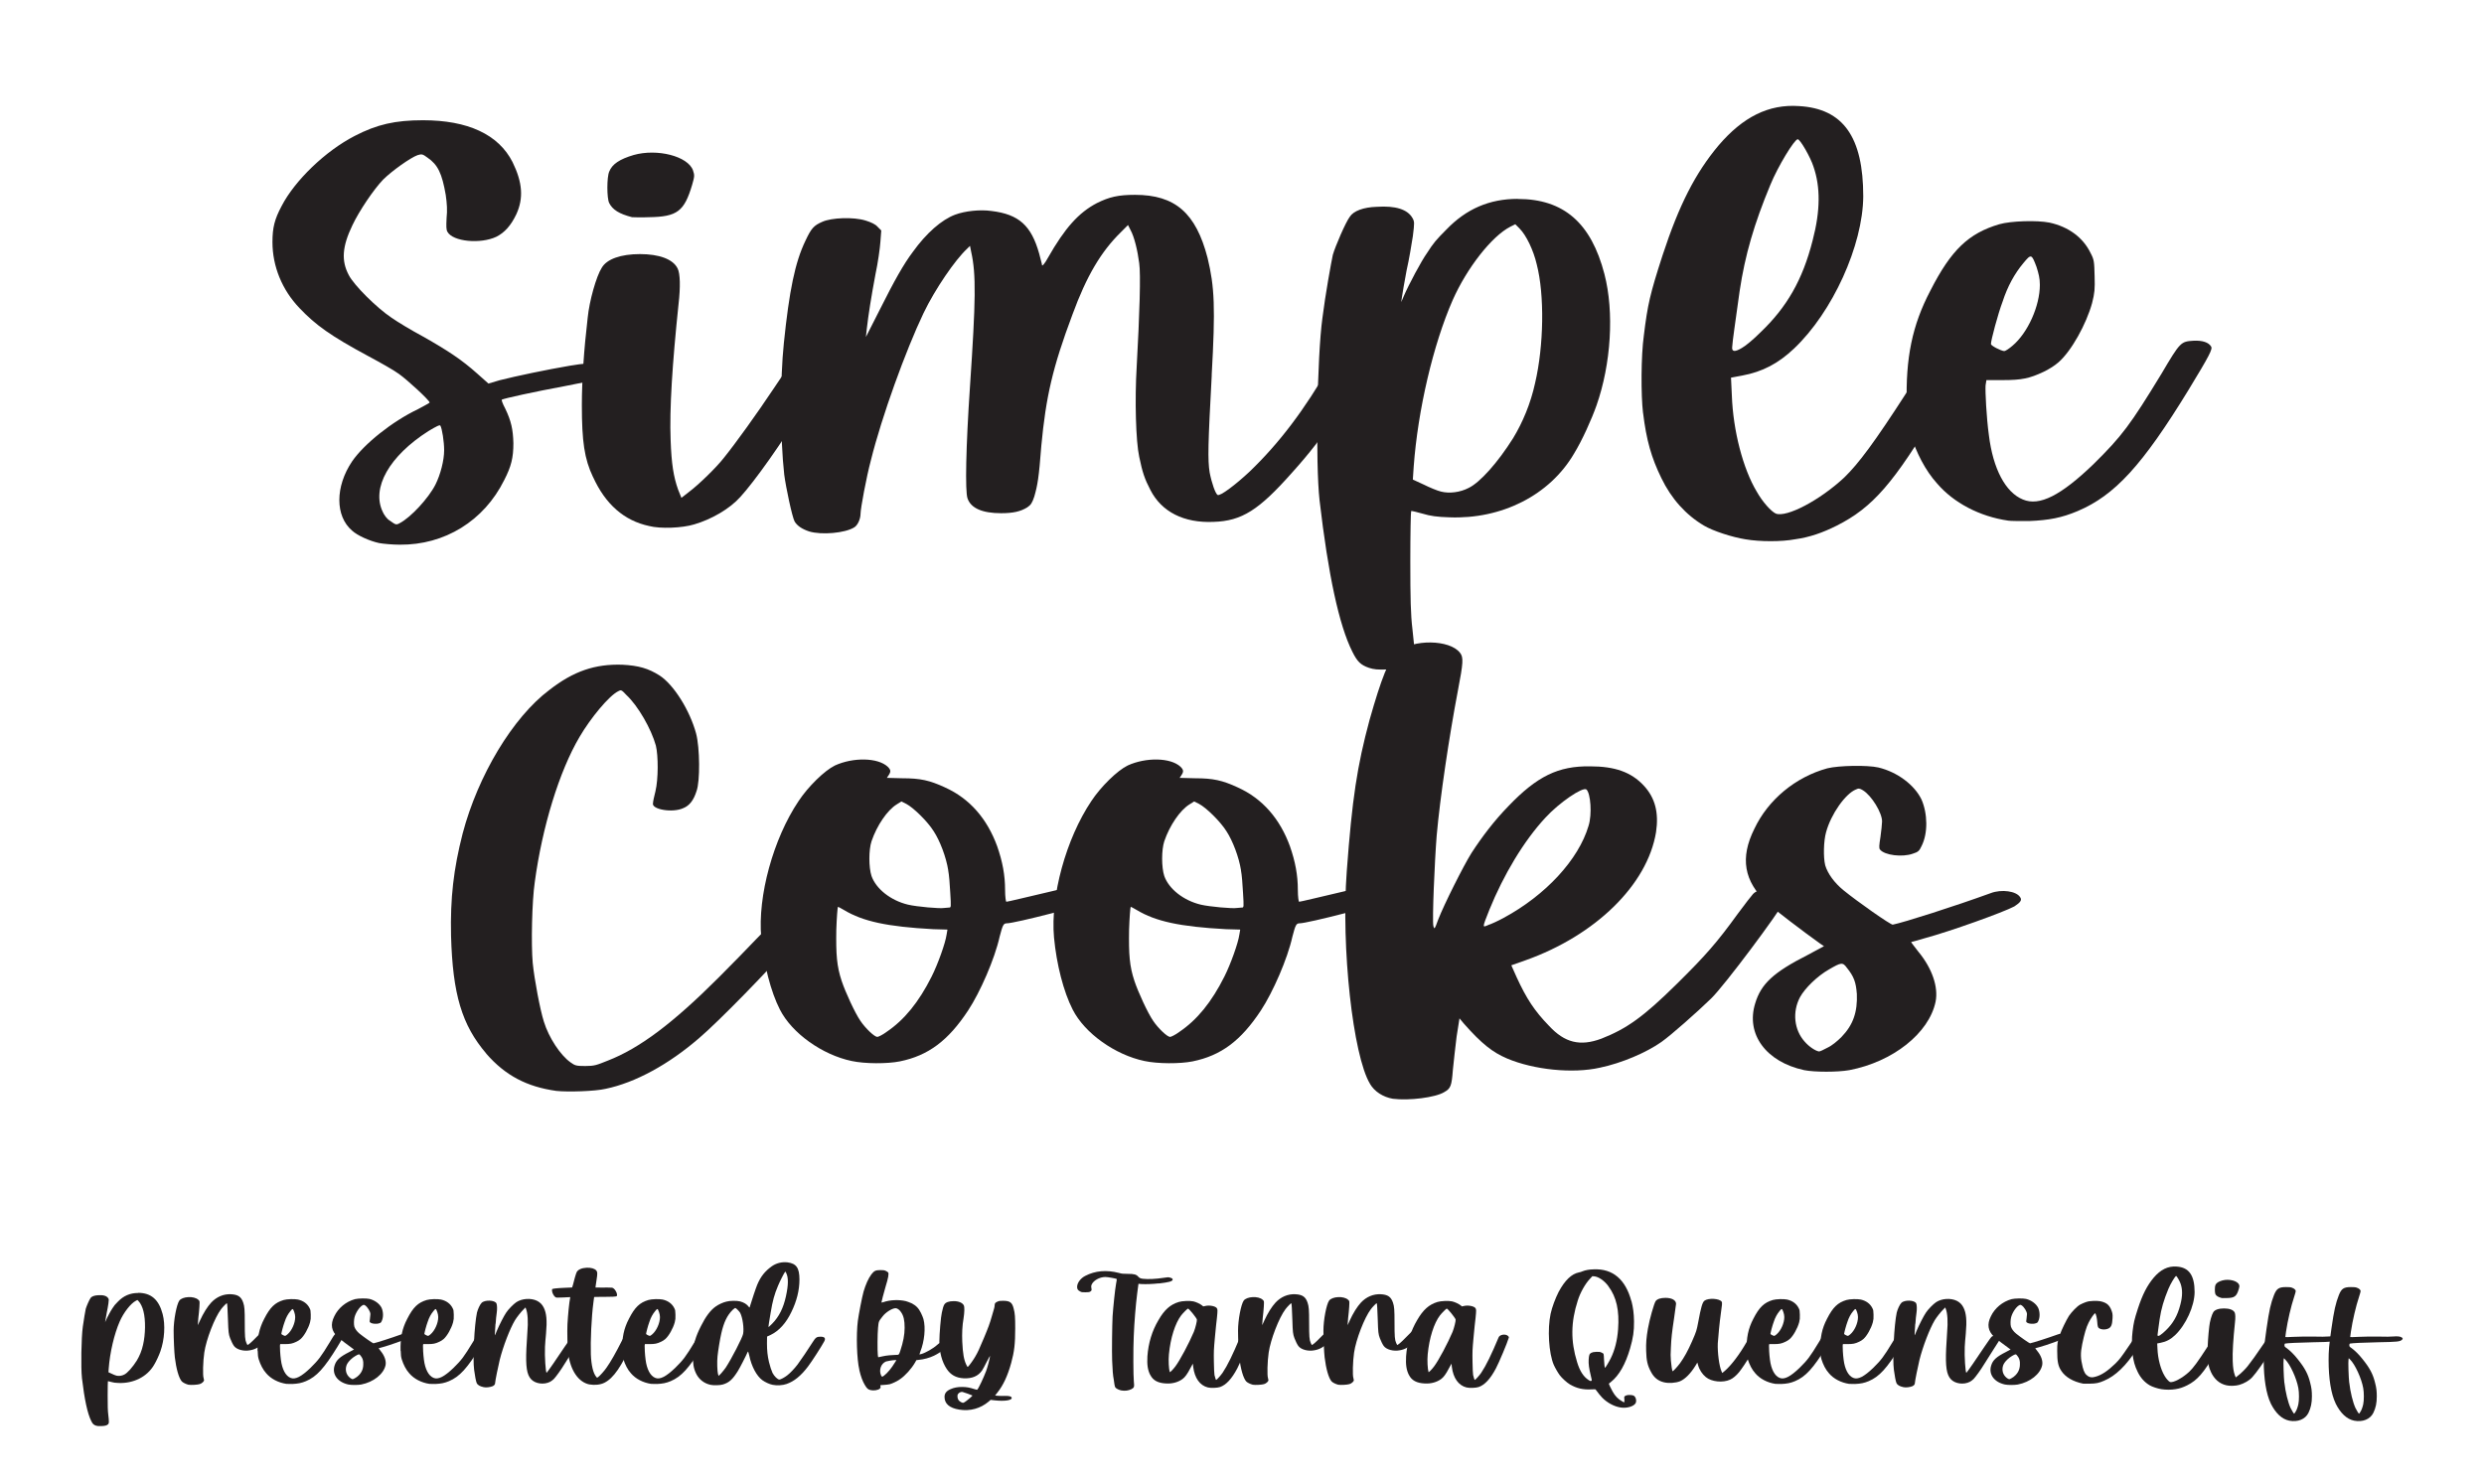
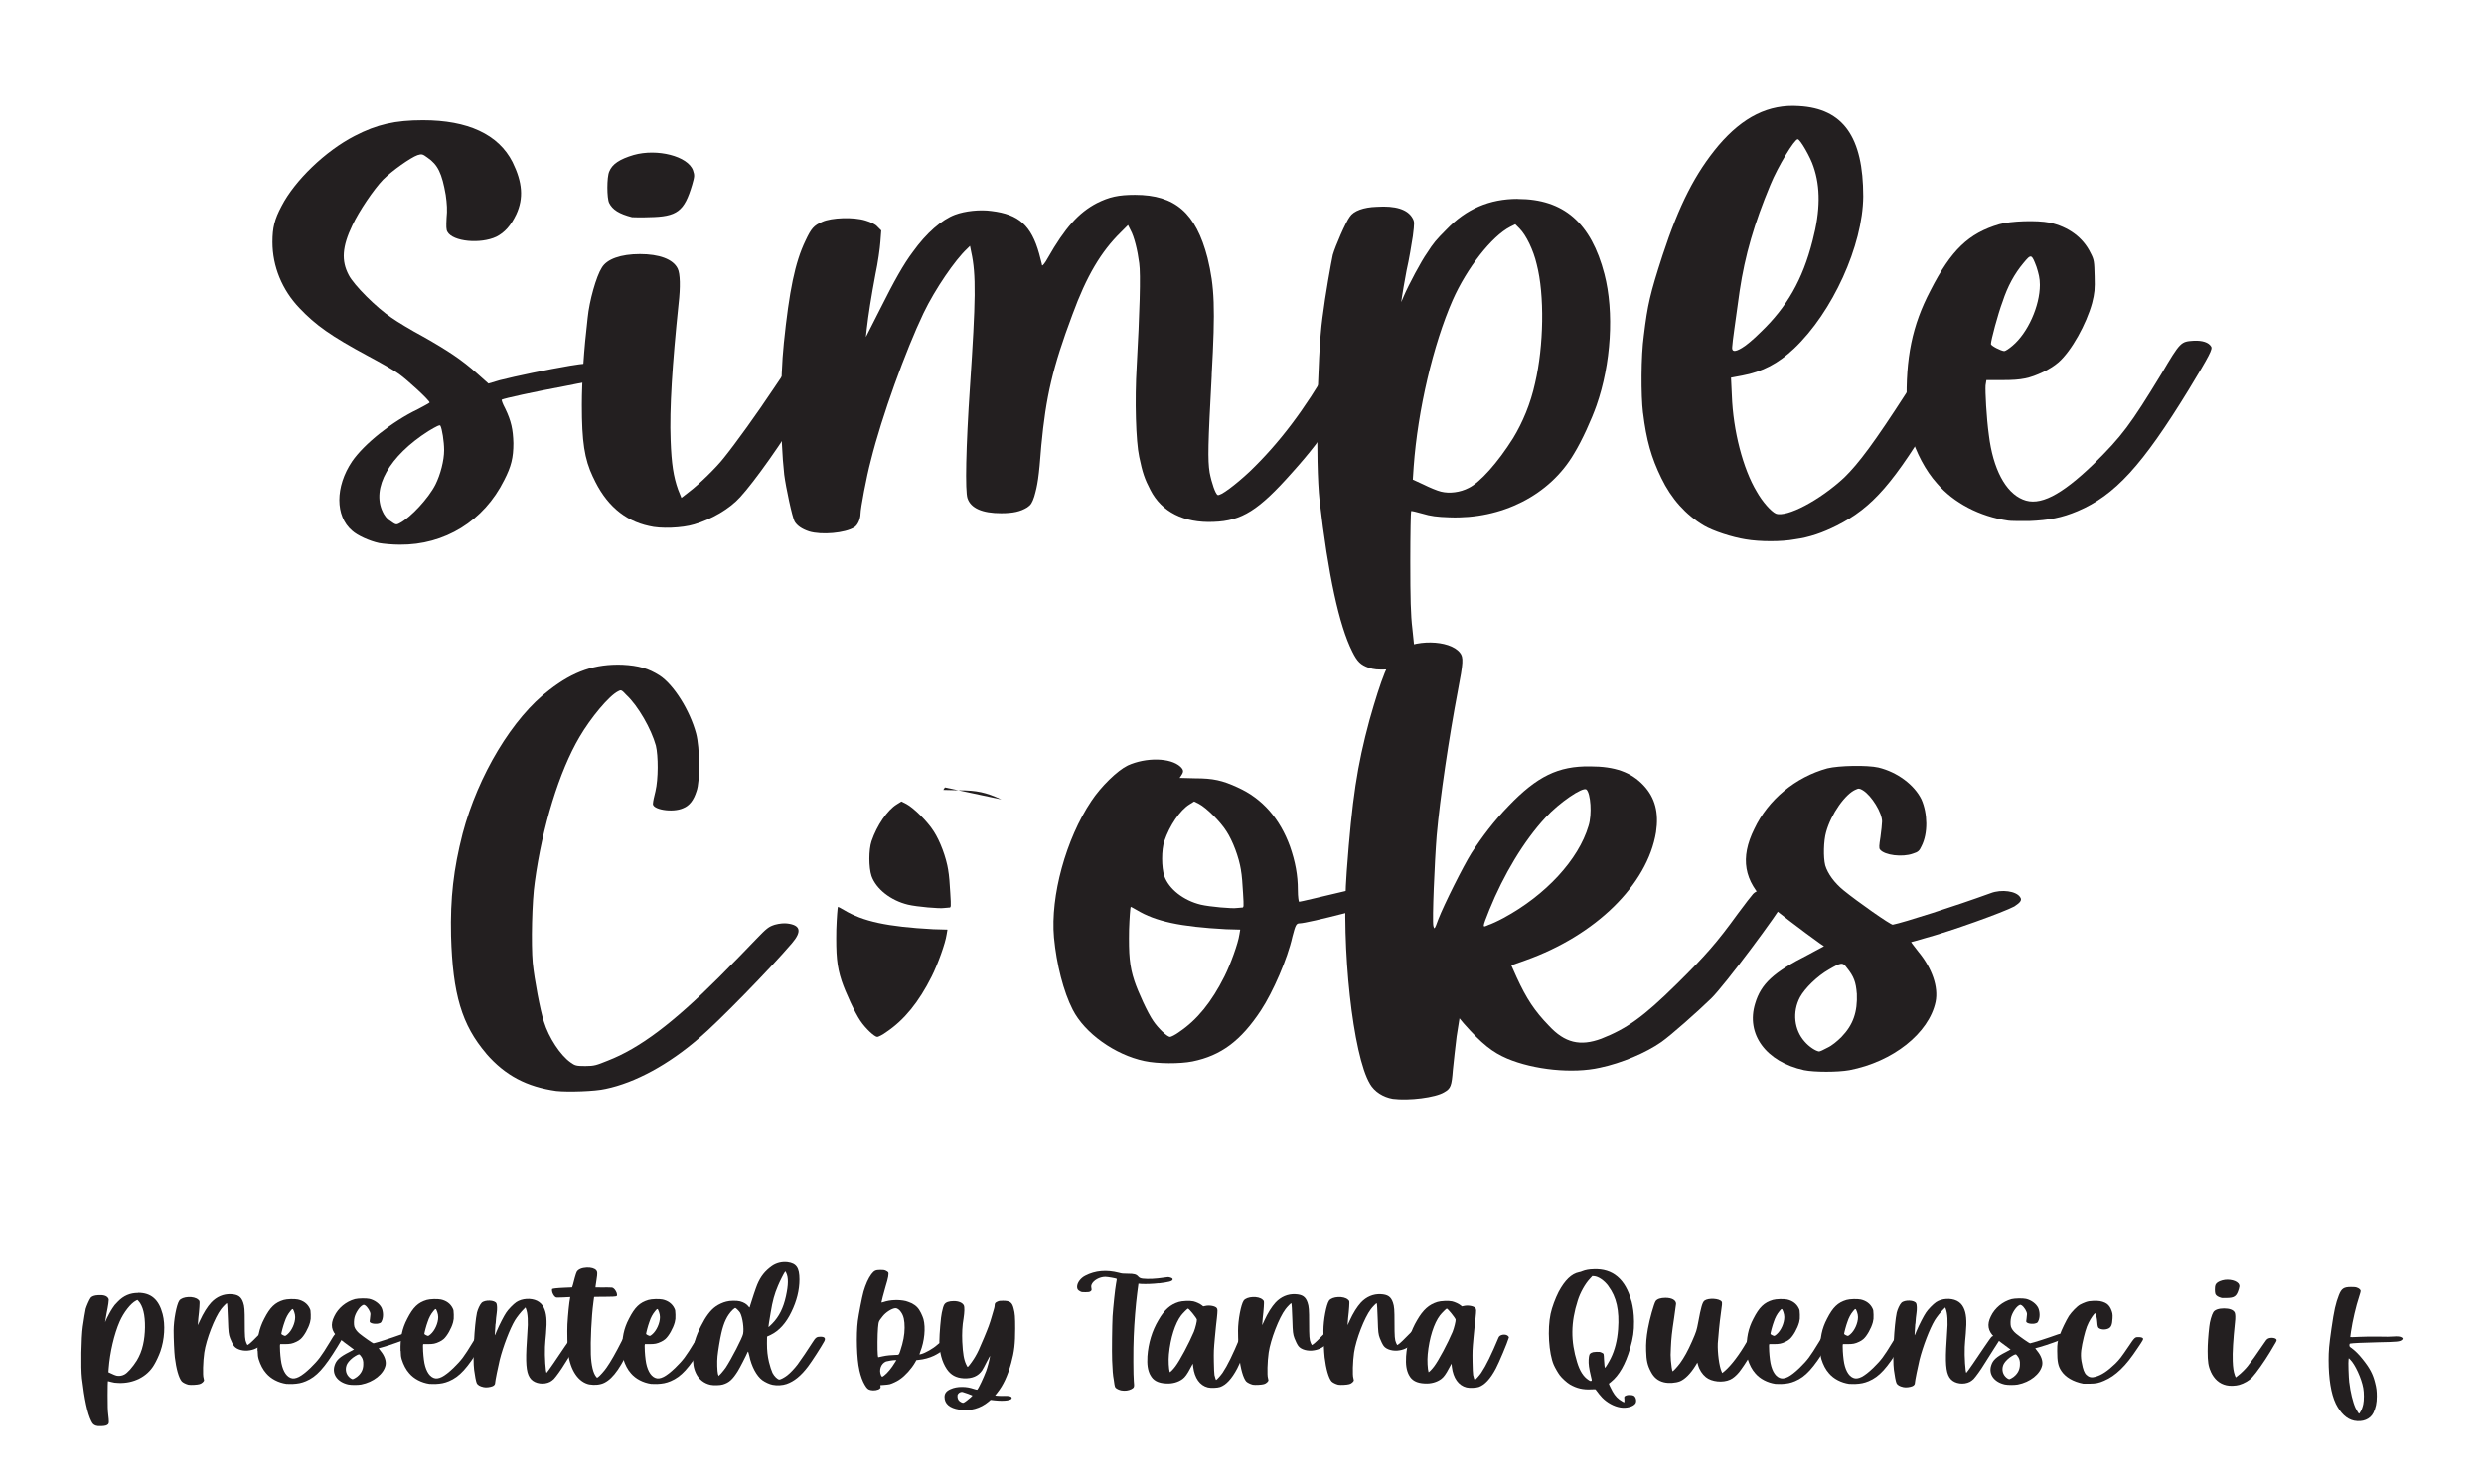
<svg xmlns="http://www.w3.org/2000/svg" id="Layer_1" data-name="Layer 1" viewBox="0 0 500 298.71">
  <defs>
    <style>
      .cls-1 {
        fill: #231f20;
        stroke-width: 0px;
      }
    </style>
  </defs>
  <g>
    <path class="cls-1" d="m101,80.46c-.08.08.17.83.67,1.75,1.25,2.59,1.59,4.26,1.67,7.01,0,2.92-.42,4.67-1.84,7.43-4.09,8.26-12.02,13.1-21.03,13.02-1.42,0-3.34-.17-4.17-.33-1.92-.42-4.34-1.5-5.43-2.5-3.42-2.92-3.42-8.85,0-13.94,2.42-3.51,8.01-8.01,13.27-10.52,1.25-.67,2.34-1.25,2.34-1.33,0-.42-4.42-4.51-6.18-5.76-1-.75-3.84-2.34-6.18-3.59-7.6-4.09-10.6-6.26-13.85-9.68-3.51-3.67-5.43-8.43-5.43-13.27,0-2.92.42-4.59,1.84-7.26,2.67-5.17,8.85-11.1,14.69-14.11,4.51-2.34,8.18-3.17,13.77-3.17,9.01,0,15.19,2.84,18.03,8.43,2,4.09,2.25,7.26.75,10.52-1.08,2.25-2.34,3.67-4.01,4.51-3.17,1.5-8.76,1-9.85-1-.25-.42-.25-1.08-.17-2.75.17-1.59.08-2.92-.17-4.67-.75-4.34-1.59-6.09-3.67-7.51-1-.75-1.17-.75-2-.5-1.42.5-5.17,3.17-6.93,4.92-1.92,2-4.84,6.34-6.18,9.18-2.09,4.34-2.25,7.18-.75,10.02,1,2,5.59,6.59,8.6,8.6,1.17.83,4.09,2.59,6.43,3.84,5.01,2.84,7.76,4.67,10.85,7.43l2.25,2,2.25-.67c3.25-.83,9.68-2.17,14.11-2.92,5.43-.92,8.18-.67,9.01.75.25.33.17.5-.33,1-.75.58-.67.58-9.6,2.34-6.34,1.17-12.35,2.5-12.77,2.75Zm-11.6,10.18c0-1.75-.42-4.34-.75-4.92-.08-.25-.75.08-2.42,1.08-7.85,5.01-11.52,11.44-9.18,16.28.25.58.83,1.42,1.42,1.75,1.17.83,1.25.92,2,.5,2.25-1.17,5.84-5.09,7.18-7.76,1-2,1.75-4.84,1.75-6.93Z" />
    <path class="cls-1" d="m119.37,96.06c-1.75-3.67-2.25-7.18-2.25-14.52,0-4.92.42-11.18,1.17-17.53.33-3.42,1.75-8.43,2.84-10.1,1-1.75,3.84-2.75,7.68-2.75s6.68,1,7.6,2.92c.5,1,.58,3.67.17,7.18-1.25,12.02-1.84,21.03-1.59,27.38.17,4.76.58,7.34,1.5,9.93l.67,1.67,1.5-1.17c2-1.5,5.51-4.92,7.01-6.84,2.42-3,6.68-8.93,10.02-13.94,3-4.51,3.59-5.26,4.51-5.68,2-1,5.59-.5,6.01.83.17.75.25.67-4.51,8.6-4.09,6.84-9.85,14.94-12.69,18.03-2.17,2.42-5.84,4.51-9.26,5.51-2.42.75-6.84.92-9.1.33-5.01-1.08-8.76-4.34-11.27-9.85Zm3.26-55.17c-.5-.92-.5-5.26,0-6.34.58-1.5,2.09-2.5,4.92-3.34,4.76-1.34,10.93.25,11.94,3.09.33,1,.33,1.17-.17,2.92-1.59,5.34-3,6.43-8.68,6.51-1.59.08-3.17,0-3.42,0-2.59-.67-3.92-1.5-4.59-2.84Z" />
    <path class="cls-1" d="m243.91,75.53c-.75,13.94-.83,17.03-.42,19.61.42,2.17,1.17,4.26,1.59,4.51.5.33,3.67-2.09,6.43-4.67,6.01-5.76,11.1-12.52,16.19-21.37.92-1.67,1.75-3.25,1.84-3.51.25-.58,1.67-1.25,2.92-1.5,1.34-.25,3,.25,3.76.92l.58.67-.75,1.59c-1.08,2.25-5.09,8.93-7.68,12.77-2.42,3.59-4.59,6.51-8.35,10.68-6.59,7.43-10.02,9.68-15.77,9.85-5.93.25-10.43-2-12.69-6.43-1.17-2.25-1.59-3.51-2.25-6.68-.67-3.09-.92-11.35-.5-18.28.58-10.43.83-18.53.5-20.7-.33-2.59-1-5.34-1.75-6.68l-.5-1-1.42,1.42c-4.01,3.92-6.93,8.85-9.77,16.61-4.01,10.68-5.34,16.61-6.26,26.38-.5,6.51-.75,7.93-1.42,10.27-.42,1.25-.67,1.67-1.42,2.17-1.34.83-2.84,1.17-5.26,1.17-3.76,0-6.09-1-6.76-3-.5-1.42-.33-10.27.5-22.54,1.17-17.36,1.25-22.54.25-27.04l-.25-1.25-.58.58c-2.42,2.25-6.43,8.1-8.76,12.94-3.59,7.51-8.43,20.87-10.6,29.63-.92,3.42-2.09,9.77-2.09,10.77,0,1.08-.58,2.34-1.25,2.75-1.84,1.17-6.59,1.59-9.1.83-1.5-.5-2.42-1.17-2.92-2-.5-.92-1.75-6.84-2.09-9.43-.83-7.43-.83-19.28-.08-26.46,1.09-10.6,2.25-16.28,4.34-20.62,1.17-2.5,1.67-3.09,3.42-3.84,1.84-.83,6.26-1,8.68-.25,1.08.33,2,.75,2.42,1.25l.75.75-.17,2.25c-.08,1.25-.5,4.26-1,6.59-.83,4.42-1.42,8.1-1.75,11.02l-.17,1.59,2.84-5.59c2.84-5.68,4.76-9.1,6.59-11.52,2.75-3.84,5.84-6.51,8.51-7.51,2-.75,5.01-1.08,7.34-.75,5.51.67,8.01,2.92,9.6,8.6.25,1.08.58,2.09.58,2.34.08.17.58-.42,1.17-1.5,3.42-6.01,6.18-9.1,9.85-11.02,2.5-1.25,4.34-1.67,7.68-1.67,8.1,0,12.27,3.67,14.61,12.69,1.42,5.84,1.59,10.1.83,23.62Z" />
    <path class="cls-1" d="m305.51,40.06c9.26,0,14.77,4.84,17.44,15.11,2,7.68,1.34,18.11-1.59,26.46-1,2.84-2.92,7.09-4.51,9.68-4.92,8.43-14.61,13.27-25.12,12.85-2.5-.08-3.76-.25-5.43-.75-1.17-.33-2.17-.58-2.25-.5-.08.08-.17,4.59-.17,10.1,0,7.51.08,10.77.42,13.6.58,5.09.58,6.18-.08,6.84-.92.92-2.17,1.25-4.84,1.34-2.09.08-2.84,0-3.84-.33-1.67-.58-2.34-1.25-3.34-3.26-2.67-5.34-4.84-15.44-6.59-30.46-.83-7.43-.5-28.88.58-36.73.58-4.67,1.75-11.1,2.09-12.69.5-1.75,2.59-6.59,3.42-7.68.75-1.17,2.75-1.92,5.43-2,3.76-.25,6.18.5,7.18,2.25.42.75.42.92.08,3.67-.25,1.59-.75,4.67-1.25,6.84-.42,2.25-.83,4.59-.92,5.26l-.17,1.17.5-1.17c1-2.34,3.59-7.18,4.67-8.68,1.34-2.09,1.84-2.67,3.92-4.76,4.01-4.17,8.68-6.18,14.36-6.18Zm.42,6.01l-.92-.92-1,.5c-3.76,1.92-8.76,8.35-11.6,14.77-3.92,8.93-7.01,22.12-7.85,33.55l-.17,2.59,2.17,1c1.17.58,2.75,1.25,3.5,1.42,1.67.42,3.84.17,5.59-.75,2.25-1.09,5.84-5.09,8.93-10.02,1.92-3.17,3.51-6.93,4.42-11.1,1.75-7.51,1.92-17.69.33-23.87-.67-2.92-2.17-5.93-3.42-7.18Z" />
    <path class="cls-1" d="m330.72,83.13c-.42-3.51-.42-11.44.17-15.61.75-6.18,1.25-8.35,3.76-16.11,3.34-10.18,6.59-16.53,11.27-22.12,4.92-5.76,10.1-8.35,16.19-7.93,8.93.5,12.94,6.26,12.94,18.2-.08,9.85-6.18,23.29-13.94,30.63-3.17,3-6.34,4.67-10.43,5.43l-2.25.42.17,3.59c.25,7.09,2.25,14.77,5.01,19.36,1.17,2.09,2.92,4.01,3.84,4.42,2.17.83,8.85-2.67,13.77-7.26,2.92-2.84,6.09-7.09,12.6-17.19,3.76-5.76,3.92-5.93,6.68-6.09,2-.17,3.59.42,3.84,1.34.25.75.08.92-4.26,8.18-8.85,14.86-13.1,19.78-20.37,23.45-2.84,1.42-5.43,2.34-8.43,2.75-2.67.5-7.01.5-9.93,0-2.67-.42-6.51-1.67-8.35-2.75-3.67-2.17-6.59-5.43-8.6-9.6-2-4.09-3-7.6-3.67-13.1Zm19.95-13.1c.75-.42,2.34-1.75,3.67-3.09,5.34-5.09,8.51-10.6,10.52-18.53,1.58-6.01,1.58-10.77.17-14.86-.58-1.84-2.67-5.51-3.17-5.51-.67,0-4.01,5.51-5.51,9.18-3.26,7.85-5.09,14.11-6.18,21.37-.92,6.68-1.42,9.93-1.5,11.27q-.17,1.5,2,.17Z" />
    <path class="cls-1" d="m383.81,81.37c-.25-9.26,1.08-15.86,4.76-22.87,4.17-8.18,7.68-11.52,13.86-13.35,2.34-.67,7.59-.83,10.1-.33,3.84.83,6.76,3,8.26,6.09.75,1.42.75,1.75.83,4.67.08,2.67,0,3.42-.5,5.42-1.17,4.26-4.17,9.68-6.76,11.94-.75.67-2.09,1.5-3,1.92-2.84,1.34-4.42,1.67-8.18,1.67h-3.34l-.17,1.08c-.08,1.17.17,6.43.67,10.02.83,6.76,3.34,11.52,6.84,12.94,3.34,1.42,7.68-.83,14.19-7.09,5.76-5.68,7.43-7.93,13.69-18.2,3.84-6.51,3.92-6.51,6.51-6.68,1.75-.08,3,.33,3.5,1.17.33.5-.25,1.67-4.51,8.68-9.35,15.27-14.86,21.28-22.37,24.46-3.17,1.34-5.76,1.84-9.77,2-1.92,0-3.76,0-4.17-.08-5.76-.83-11.02-3.59-14.36-7.51-2.34-2.59-4.17-6.18-5.34-9.93-.5-1.75-.67-2.67-.75-6.01Zm16.94-12.1c0,.33,1.92,1.34,2.67,1.42.25,0,1-.5,1.67-1.08,3.09-2.59,5.51-8.01,5.51-12.27,0-1.34-.25-2.25-.67-3.59-1-2.67-1.08-2.67-2.67-.75-1.75,2.09-3.17,4.67-4.17,7.76-.92,2.42-2.34,7.76-2.34,8.51Z" />
    <path class="cls-1" d="m97.88,212.13c-4.92-5.76-6.76-11.94-7.09-23.7-.17-7.6.5-13.44,2.34-20.62,3.09-11.69,10.1-23.37,17.44-28.88,4.92-3.84,9.26-5.26,14.69-5.09,3.34.17,5.26.75,7.51,2.17,2.84,1.84,6.09,7.01,7.35,11.69.75,2.84.83,9.6.08,11.6-.58,1.84-1.42,2.92-2.67,3.42-2.17,1-6.43.25-6.09-1,0-.33.25-1.42.5-2.42.58-2.42.58-7.09.08-9.18-.92-3.34-3.59-8.01-5.93-10.18-1-1.08-1.08-1.08-1.67-.75-1.84.92-5.51,5.34-7.76,9.18-4.09,6.93-7.51,18.11-9.01,29.21-.58,3.92-.75,12.52-.42,16.28.33,3.34,1.5,9.52,2.25,11.85,1,3.25,3.34,6.76,5.34,8.18.92.67,1.17.75,3,.75s2.25-.17,4.51-1.08c6.43-2.5,13.1-7.51,22.37-16.78,2.75-2.75,6.09-6.18,7.43-7.6,2.25-2.34,2.59-2.59,3.84-3,.92-.25,1.84-.33,2.5-.25,2.67.33,3,1.59.92,4.01-4.34,5.09-14.77,15.78-18.7,19.11-6.09,5.26-12.77,8.93-18.78,10.18-2.09.5-7.6.67-9.93.42-5.93-.83-10.27-3.09-14.11-7.51Z" />
-     <path class="cls-1" d="m190.2,158.54c5.01,2.25,8.51,6.34,10.52,11.85,1.08,3.09,1.59,5.84,1.59,8.76,0,1.5.17,2.42.25,2.42.25,0,3.67-.83,13.27-3.09,2.42-.58,5.59.08,5.84,1.25.17.75,0,1-1.17,1.59-1.67.83-16.19,4.59-17.86,4.59-.67,0-.83.42-1.42,2.67-1,4.51-3.92,11.18-6.34,14.86-4.01,6.09-8.01,9.1-13.77,10.27-2.5.5-7.01.5-9.68-.08-5.93-1.25-12.02-5.59-14.44-10.35-1.84-3.59-3.25-9.1-3.76-14.52-.75-8.35,2.42-19.87,7.51-27.46,1.92-2.92,5.26-6.18,7.34-7.18,3.67-1.67,8.6-1.59,10.6.25.67.67.67,1,.17,1.75l-.33.5,3.09.08c3.67,0,5.51.42,8.6,1.84Zm.5,28.63l-2.84-.08c-9.35-.5-14.19-1.59-17.94-3.84-.67-.42-1.25-.67-1.25-.67-.08.08-.25,2.17-.33,4.59-.08,5.01.08,7.34,1.08,10.35.75,2.25,2.67,6.43,3.76,8.01,1,1.5,2.84,3.25,3.42,3.25.17,0,1.08-.42,1.84-1,3.59-2.42,6.51-6.01,9.1-11.18,1.25-2.5,2.75-6.68,3-8.43l.17-1Zm.17-11.94c-.42-2.67-1.67-5.93-2.92-7.85-1.25-2-4.09-4.76-5.51-5.51l-1-.5-.92.58c-1.92,1.17-4.01,4.26-5.09,7.43-.58,1.75-.58,5.26,0,7.01.92,2.59,3.84,4.92,7.34,5.76,1.75.42,6.43.83,7.26.67.25,0,.75-.08.92-.08h.08c.42,0,.42-.08.25-2.92-.08-1.67-.25-3.76-.42-4.59Z" />
+     <path class="cls-1" d="m190.2,158.54l-.33.5,3.09.08c3.67,0,5.51.42,8.6,1.84Zm.5,28.63l-2.84-.08c-9.35-.5-14.19-1.59-17.94-3.84-.67-.42-1.25-.67-1.25-.67-.08.08-.25,2.17-.33,4.59-.08,5.01.08,7.34,1.08,10.35.75,2.25,2.67,6.43,3.76,8.01,1,1.5,2.84,3.25,3.42,3.25.17,0,1.08-.42,1.84-1,3.59-2.42,6.51-6.01,9.1-11.18,1.25-2.5,2.75-6.68,3-8.43l.17-1Zm.17-11.94c-.42-2.67-1.67-5.93-2.92-7.85-1.25-2-4.09-4.76-5.51-5.51l-1-.5-.92.58c-1.92,1.17-4.01,4.26-5.09,7.43-.58,1.75-.58,5.26,0,7.01.92,2.59,3.84,4.92,7.34,5.76,1.75.42,6.43.83,7.26.67.25,0,.75-.08.92-.08h.08c.42,0,.42-.08.25-2.92-.08-1.67-.25-3.76-.42-4.59Z" />
    <path class="cls-1" d="m249.13,158.54c5.01,2.25,8.51,6.34,10.52,11.85,1.08,3.09,1.59,5.84,1.59,8.76,0,1.5.17,2.42.25,2.42.25,0,3.67-.83,13.27-3.09,2.42-.58,5.59.08,5.84,1.25.17.75,0,1-1.17,1.59-1.67.83-16.19,4.59-17.86,4.59-.67,0-.83.42-1.42,2.67-1,4.51-3.92,11.18-6.34,14.86-4.01,6.09-8.01,9.1-13.77,10.27-2.5.5-7.01.5-9.68-.08-5.93-1.25-12.02-5.59-14.44-10.35-1.84-3.59-3.25-9.1-3.76-14.52-.75-8.35,2.42-19.87,7.51-27.46,1.92-2.92,5.26-6.18,7.34-7.18,3.67-1.67,8.6-1.59,10.6.25.67.67.67,1,.17,1.75l-.33.5,3.09.08c3.67,0,5.51.42,8.6,1.84Zm.5,28.63l-2.84-.08c-9.35-.5-14.19-1.59-17.94-3.84-.67-.42-1.25-.67-1.25-.67-.08.08-.25,2.17-.33,4.59-.08,5.01.08,7.34,1.08,10.35.75,2.25,2.67,6.43,3.76,8.01,1,1.5,2.84,3.25,3.42,3.25.17,0,1.08-.42,1.84-1,3.59-2.42,6.51-6.01,9.1-11.18,1.25-2.5,2.75-6.68,3-8.43l.17-1Zm.17-11.94c-.42-2.67-1.67-5.93-2.92-7.85-1.25-2-4.09-4.76-5.51-5.51l-1-.5-.92.58c-1.92,1.17-4.01,4.26-5.09,7.43-.58,1.75-.58,5.26,0,7.01.92,2.59,3.84,4.92,7.34,5.76,1.75.42,6.43.83,7.26.67.25,0,.75-.08.92-.08h.08c.42,0,.42-.08.25-2.92-.08-1.67-.25-3.76-.42-4.59Z" />
    <path class="cls-1" d="m275.76,218.22c-3.42-5.68-5.84-27.46-4.67-42.82,1.08-14.61,2.09-21.2,4.59-30.46,2.34-8.26,3.92-12.35,5.59-13.69,3.17-2.59,10.52-2.5,12.6.17.75.92.67,2-.42,7.68-1.75,9.18-3.59,21.53-4.26,29.13-.42,5.26-.92,17.03-.67,18.2.17.75.25.75,1-1.34,1.17-3,5.01-10.68,6.68-13.35,2.17-3.34,4.59-6.51,7.43-9.43,5.76-6.01,10.02-8.1,16.44-8.01,5.01,0,8.26,1.17,10.77,3.84,2.34,2.5,3.09,5.51,2.5,9.43-1.75,10.6-12.19,20.78-26.29,25.79l-2.84,1,1.08,2.42c2,4.34,3.59,6.76,6.51,9.77,3.17,3.42,6.26,4.17,10.52,2.59,5.09-2,8.43-4.34,15.19-11.02,5.84-5.76,8.1-8.35,12.27-14.11,1.42-1.92,2.84-3.76,3.09-4.01,1.34-1.42,5.26-1.42,6.51-.08q.33.5,0,1.25c-1.42,2.75-12.27,17.28-14.94,19.87-2.84,2.75-8.01,7.34-10.02,8.76-3.09,2.17-8.01,4.26-12.35,5.17-5.51,1.25-13.35.42-18.7-1.84-2.92-1.25-5.09-2.92-8.76-7.09l-.83-1-.58,3.67c-.25,2-.58,5.01-.75,6.68-.25,3.25-.42,3.76-1.75,4.51-1.75,1.08-7.09,1.75-10.35,1.33-1.92-.33-3.67-1.42-4.59-3Zm23.79-31.97c.58-.17,2-.83,3.09-1.42,8.51-4.59,15.11-11.77,17.11-18.53.75-2.34.42-6.59-.42-7.34-.75-.58-5.51,2.67-8.26,5.68-4.34,4.67-8.43,11.52-11.27,18.53-1.5,3.76-1.42,3.59-.25,3.09Z" />
    <path class="cls-1" d="m381.01,186.17c2.17-.42,12.35-3.67,19.7-6.34,2.17-.83,5.17-.42,5.93.83.42.58,0,1.08-1.17,1.84-2.17,1.17-12.85,5.01-18.11,6.43-1.42.42-2.59.75-2.67.75,0,.08.67.92,1.5,2,2.75,3.34,4.01,7.09,3.42,10.02-1.33,6.34-8.6,12.1-17.36,13.77-2.34.42-7.01.42-9.1,0-7.68-1.67-11.77-7.26-9.85-13.44,1.17-3.92,3.67-6.26,10.6-9.77l3.25-1.75-.75-.5c-3.17-2.25-9.43-7.01-10.77-8.26-4.59-4.34-5.42-9.01-2.5-14.86,2.75-5.84,8.26-10.43,14.69-12.19,2.34-.58,8.1-.67,10.27-.17,3.84.92,7.26,3.51,8.68,6.43,1.25,2.84,1.34,6.84,0,9.43-.42.92-.67,1.17-1.75,1.5-2.09.75-5.67.33-6.59-.83-.25-.25-.17-.92.08-2.5.17-1.25.33-2.67.33-3.17,0-1.75-2.09-5.17-3.84-6.26-.67-.42-.92-.42-1.42-.17-2.09.83-5.01,4.92-6.01,8.6-.5,1.75-.58,5.09-.17,6.68.5,1.67,1.84,3.51,3.67,5.01,2.75,2.25,9.52,7.01,9.93,6.93Zm-7.26,13.86c-.17-2.25-.58-3.42-2-5.17-.83-1.17-1.17-1.08-3.59.33-2.34,1.33-4.84,3.76-5.84,5.59-1.59,3-1.17,6.59.92,8.93.92,1.08,2.25,1.92,2.92,2,.17,0,.92-.33,1.67-.75.92-.42,2-1.33,2.84-2.17,2.34-2.42,3.25-5.01,3.09-8.76Z" />
  </g>
  <g>
    <path class="cls-1" d="m27.8,260.31c2.62,0,4.18,1.37,4.94,4.28.57,2.17.38,5.13-.45,7.49-.28.8-.83,2.01-1.28,2.74-1.39,2.39-4.13,3.75-7.11,3.64-.71-.02-1.06-.07-1.54-.21-.33-.09-.61-.17-.64-.14-.02.02-.05,1.3-.05,2.86,0,2.13.02,3.05.12,3.85.17,1.44.17,1.75-.02,1.94-.26.26-.61.35-1.37.38-.59.02-.8,0-1.09-.09-.47-.17-.66-.35-.94-.92-.76-1.51-1.37-4.37-1.87-8.62-.24-2.1-.14-8.17.17-10.39.17-1.32.5-3.14.59-3.59.14-.5.73-1.87.97-2.17.21-.33.78-.54,1.54-.57,1.06-.07,1.75.14,2.03.64.12.21.12.26.02,1.04-.07.45-.21,1.32-.35,1.94-.12.64-.24,1.3-.26,1.49l-.05.33.14-.33c.28-.66,1.02-2.03,1.32-2.46.38-.59.52-.76,1.11-1.35,1.13-1.18,2.46-1.75,4.06-1.75Zm.12,1.7l-.26-.26-.28.14c-1.06.54-2.48,2.36-3.28,4.18-1.11,2.53-1.98,6.26-2.22,9.5l-.05.73.61.28c.33.17.78.35.99.4.47.12,1.09.05,1.58-.21.64-.31,1.65-1.44,2.53-2.83.54-.9.99-1.96,1.25-3.14.5-2.13.54-5.01.09-6.76-.19-.83-.61-1.68-.97-2.03Z" />
    <path class="cls-1" d="m40.2,266c.78-1.7,1.54-2.88,2.31-3.73,1.09-1.16,2.48-1.75,3.97-1.68,1.42.07,2.08.5,2.48,1.7.26.76.31,1.42.31,4.02,0,2.81.05,3.47.33,4.09l.21.42.21-.12c.35-.21,1.06-.9,2.86-2.74.24-.26.59-.38,1.16-.38.52,0,.87.17.92.43.02.21-.57.94-1.65,2.1-1.06,1.09-1.87,1.58-3,1.77-1.28.24-2.67-.14-3.21-.87-.21-.28-.57-.99-.78-1.56-.31-.83-.35-1.25-.43-3.61-.07-2.08-.14-3.38-.21-3.45-.05-.05-.87.78-1.18,1.21-1.3,1.7-3,6.12-3.38,8.74-.26,1.75-.33,4.61-.14,5.13.05.14.09.35.09.42,0,.26-.45.68-.9.8-.43.14-1.79.21-2.24.12-.5-.12-1.11-.42-1.35-.68-.59-.69-1.11-2.53-1.39-4.84-.12-1.04-.24-3.75-.24-5.38,0-2.13.59-5.22,1.13-6.02.61-.87,2.98-.99,3.83-.19.26.24.26.26.26.71,0,.28-.05,1.09-.12,1.79-.09.71-.17,1.61-.19,1.96l-.05.66.38-.8Z" />
    <path class="cls-1" d="m51.84,272c-.07-2.62.31-4.49,1.35-6.47,1.18-2.32,2.17-3.26,3.92-3.78.66-.19,2.15-.24,2.86-.09,1.09.24,1.91.85,2.34,1.72.21.4.21.5.24,1.32.02.76,0,.97-.14,1.54-.33,1.21-1.18,2.74-1.91,3.38-.21.19-.59.43-.85.54-.8.38-1.25.47-2.31.47h-.94l-.05.31c-.02.33.05,1.82.19,2.83.24,1.91.94,3.26,1.94,3.66.94.4,2.17-.24,4.02-2.01,1.63-1.61,2.1-2.24,3.87-5.15,1.09-1.84,1.11-1.84,1.84-1.89.5-.02.85.09.99.33.09.14-.07.47-1.28,2.46-2.65,4.32-4.2,6.02-6.33,6.92-.9.38-1.63.52-2.76.57-.54,0-1.06,0-1.18-.02-1.63-.24-3.12-1.02-4.06-2.13-.66-.73-1.18-1.75-1.51-2.81-.14-.5-.19-.76-.21-1.7Zm4.79-3.42c0,.09.54.38.76.4.07,0,.28-.14.47-.31.87-.73,1.56-2.27,1.56-3.47,0-.38-.07-.64-.19-1.02-.28-.76-.31-.76-.76-.21-.5.59-.9,1.32-1.18,2.2-.26.68-.66,2.2-.66,2.41Z" />
    <path class="cls-1" d="m75.18,270.47c.61-.12,3.5-1.04,5.57-1.79.61-.24,1.46-.12,1.68.24.12.17,0,.31-.33.52-.61.33-3.64,1.42-5.13,1.82-.4.12-.73.21-.76.21,0,.02.19.26.43.57.78.95,1.13,2.01.97,2.83-.38,1.79-2.43,3.42-4.91,3.9-.66.12-1.98.12-2.57,0-2.17-.47-3.33-2.05-2.79-3.8.33-1.11,1.04-1.77,3-2.76l.92-.5-.21-.14c-.9-.64-2.67-1.98-3.05-2.34-1.3-1.23-1.54-2.55-.71-4.2.78-1.65,2.34-2.95,4.16-3.45.66-.17,2.29-.19,2.91-.05,1.09.26,2.06.99,2.46,1.82.35.8.38,1.94,0,2.67-.12.26-.19.33-.5.42-.59.21-1.61.09-1.87-.24-.07-.07-.05-.26.02-.71.05-.35.09-.76.09-.9,0-.5-.59-1.46-1.09-1.77-.19-.12-.26-.12-.4-.05-.59.24-1.42,1.39-1.7,2.43-.14.5-.17,1.44-.05,1.89.14.47.52.99,1.04,1.42.78.64,2.69,1.98,2.81,1.96Zm-2.05,3.92c-.05-.64-.17-.97-.57-1.46-.24-.33-.33-.31-1.02.09-.66.38-1.37,1.06-1.65,1.58-.45.85-.33,1.87.26,2.53.26.31.64.54.83.57.05,0,.26-.09.47-.21.26-.12.57-.38.8-.61.66-.69.92-1.42.87-2.48Z" />
    <path class="cls-1" d="m80.63,272c-.07-2.62.31-4.49,1.35-6.47,1.18-2.32,2.17-3.26,3.92-3.78.66-.19,2.15-.24,2.86-.09,1.09.24,1.91.85,2.34,1.72.21.4.21.5.24,1.32.02.76,0,.97-.14,1.54-.33,1.21-1.18,2.74-1.91,3.38-.21.19-.59.43-.85.54-.8.38-1.25.47-2.31.47h-.94l-.05.31c-.02.33.05,1.82.19,2.83.24,1.91.94,3.26,1.94,3.66.94.4,2.17-.24,4.02-2.01,1.63-1.61,2.1-2.24,3.87-5.15,1.09-1.84,1.11-1.84,1.84-1.89.5-.02.85.09.99.33.09.14-.07.47-1.28,2.46-2.65,4.32-4.2,6.02-6.33,6.92-.9.38-1.63.52-2.76.57-.54,0-1.06,0-1.18-.02-1.63-.24-3.12-1.02-4.06-2.13-.66-.73-1.18-1.75-1.51-2.81-.14-.5-.19-.76-.21-1.7Zm4.79-3.42c0,.09.54.38.76.4.07,0,.28-.14.47-.31.87-.73,1.56-2.27,1.56-3.47,0-.38-.07-.64-.19-1.02-.28-.76-.31-.76-.76-.21-.5.59-.9,1.32-1.18,2.2-.26.68-.66,2.2-.66,2.41Z" />
    <path class="cls-1" d="m99.74,266.52c-.14,2.13-.17,2.43-.09,2.29.02-.09.19-.5.38-.9.45-1.09,1.42-2.98,1.84-3.59.4-.64,1.49-1.75,2.06-2.13,1.16-.76,2.93-.87,4.16-.28.61.31,1.04.73,1.35,1.35.57,1.13.71,2.6.47,5.27-.09.9-.19,2.1-.21,2.67-.09,1.84.14,5.27.33,5.2.12-.05,2.17-3.02,3.61-5.2.97-1.44,1.39-2.01,1.56-2.13.31-.17,1.04-.21,1.39-.07.28.12.38.26.28.52-.05.09-.66,1.09-1.39,2.2-.71,1.13-1.54,2.43-1.84,2.91-.73,1.21-1.7,2.53-2.15,3.02-.21.21-.57.47-.76.57-1.25.64-2.98.4-3.83-.52-.85-.92-1.11-2.5-.94-6.21.05-1.09.14-2.53.19-3.19.19-2.15.09-3.9-.28-4.79l-.09-.26-.35.35c-.52.5-1.37,1.56-1.77,2.22-1.02,1.7-2.39,5.27-3.07,7.98-.31,1.25-.92,4.3-.92,4.61s-.14.5-.47.68c-.47.21-1.35.33-1.84.21-.78-.17-1.23-.42-1.42-.87-.14-.35-.35-1.44-.5-2.6-.31-2.22.05-9.14.57-11.55.17-.68.59-1.61.94-1.96.64-.64,2.67-.57,2.98.12.14.28.17,1.16.05,1.96-.07.42-.17,1.37-.21,2.13Z" />
    <path class="cls-1" d="m118.66,278.76c-2.22-.45-3.83-2.79-4.3-6.28-.14-1.09-.21-4.37-.14-5.83.12-2.06.35-4.39.54-5.31l.02-.17-1.39.07c-1.39.07-1.42.05-1.63-.09-.31-.24-.61-.83-.64-1.21-.02-.17,0-.33.02-.38.12-.09.8-.19,2.39-.26l1.63-.07.17-.54c.07-.28.26-.94.38-1.44.14-.5.31-1.02.38-1.13.28-.5,1.02-.83,2.03-.87.9-.02,1.54.17,1.89.54.26.28.28.59.07,1.91-.07.57-.17,1.13-.19,1.28l-.02.26h.57c.31.02,1.09.02,1.7,0,1.06,0,1.16.02,1.35.17.31.19.71.9.71,1.25.02.42,0,.42-1.89.45-.92,0-1.94.02-2.22.02l-.5.02-.14,1.06c-.4,2.98-.61,7.79-.52,10.49.09,2.22.47,3.76,1.06,4.49l.19.21.21-.12c.31-.21,1.3-1.3,1.72-1.94.83-1.18,1.8-2.88,3.07-5.39.57-1.11.64-1.23.9-1.35.33-.17,1.11-.24,1.44-.09.5.17.5.24-.17,1.65-2.24,4.98-3.85,7.32-5.67,8.24-.8.42-2.01.54-3.02.35Z" />
    <path class="cls-1" d="m125.25,272c-.07-2.62.31-4.49,1.35-6.47,1.18-2.32,2.17-3.26,3.92-3.78.66-.19,2.15-.24,2.86-.09,1.09.24,1.91.85,2.34,1.72.21.4.21.5.24,1.32.02.76,0,.97-.14,1.54-.33,1.21-1.18,2.74-1.91,3.38-.21.19-.59.43-.85.54-.8.38-1.25.47-2.31.47h-.94l-.05.31c-.02.33.05,1.82.19,2.83.24,1.91.94,3.26,1.94,3.66.94.4,2.17-.24,4.02-2.01,1.63-1.61,2.1-2.24,3.87-5.15,1.09-1.84,1.11-1.84,1.84-1.89.5-.02.85.09.99.33.09.14-.07.47-1.28,2.46-2.65,4.32-4.2,6.02-6.33,6.92-.9.38-1.63.52-2.76.57-.54,0-1.06,0-1.18-.02-1.63-.24-3.12-1.02-4.06-2.13-.66-.73-1.18-1.75-1.51-2.81-.14-.5-.19-.76-.21-1.7Zm4.8-3.42c0,.09.54.38.76.4.07,0,.28-.14.47-.31.87-.73,1.56-2.27,1.56-3.47,0-.38-.07-.64-.19-1.02-.28-.76-.31-.76-.76-.21-.5.59-.9,1.32-1.18,2.2-.26.68-.66,2.2-.66,2.41Z" />
    <path class="cls-1" d="m140.13,276.59c-.54-1.11-.69-2.08-.64-3.95.07-1.96.5-3.47,1.61-5.65.94-1.89,1.91-3.19,2.95-3.92.54-.4,1.46-.83,2.15-.99.71-.21,2.13-.21,2.76-.05.78.21,1.37.57,1.72,1.06.12.12.21.21.21.17.02-.02.09-.24.14-.47.31-1.02,1.11-3.45,1.39-4.11.69-1.65,1.56-2.74,2.95-3.73.92-.64,2.03-.9,3.14-.78,1.79.24,2.41,1.11,2.41,3.47,0,2.13-.54,4.32-1.63,6.54-1.06,2.22-2.48,3.78-4.13,4.58-.26.14-.54.26-.64.28-.14.05-.14.07-.14,1.42,0,1.51.12,2.55.4,3.76.19.8.5,1.75.71,2.2.35.69,1.04,1.35,1.39,1.35.24,0,1.04-.42,1.56-.83.59-.45,1.49-1.39,2.1-2.2.57-.76,2.27-3.26,3-4.44.64-1.02.85-1.16,1.61-1.16.85,0,1.09.31.76.94-.59,1.09-2.5,4.06-3.28,5.08-1.42,1.87-2.79,2.98-4.3,3.5-.78.28-1.96.35-2.81.17-.64-.12-1.49-.52-2.08-.94-1.16-.87-2.17-2.76-2.62-4.94q-.21-.97-.31-.76c-.38.87-1.58,3.21-1.98,3.85-1.06,1.7-1.75,2.34-3.02,2.72-.52.17-1.89.21-2.5.07-1.28-.28-2.31-1.09-2.88-2.24Zm4.39.05l.14.4.52-.54c.28-.31.69-.83.9-1.13,1.13-1.72,3.35-6,3.5-6.8.21-1.09-.09-3.26-.59-4.23-.17-.31-.85-.99-.99-.99-.05,0-.31.19-.54.4-1.09,1.09-1.77,2.5-2.27,4.72-.26,1.11-.66,3.57-.76,4.61-.12,1.09-.05,3.02.09,3.57Zm10.16-9.52c0,.14.14.02.76-.61,1.39-1.42,2.24-3.14,2.76-5.5.5-2.27.52-3.78.05-4.7l-.14-.28-.14.14c-.17.21-1.02,1.89-1.35,2.69-.73,1.7-1.11,3.09-1.49,5.41-.31,1.79-.45,2.76-.45,2.86Z" />
    <path class="cls-1" d="m172.98,275.83c-.52-2.15-.66-7.04-.31-9.85.17-1.3.85-4.84,1.16-5.93.43-1.44.94-2.6,1.56-3.45.57-.73.85-.87,1.84-.87.61,0,.76.02,1.09.17.21.09.43.26.47.33.14.28.02,1.06-.54,2.86-.38,1.28-.85,3.14-.83,3.17.02.02.21-.02.43-.09,1.32-.45,3.07-.52,4.49-.19.26.07.76.26,1.13.42.9.45,1.44.99,1.91,1.96.19.4.43.94.5,1.23.47,1.75.21,4.46-.64,6.59-.09.28-.19.54-.17.54,0,0,.17-.02.38-.09.8-.21,2.39-1.11,3.17-1.82.47-.45.78-.57,1.44-.52.47.02.78.19.83.45.05.35-1.61,1.63-2.91,2.24-.9.42-1.98.73-3.07.83l-.45.05-.28.5c-.71,1.23-1.96,2.62-3,3.33-.61.43-1.49.85-2.08,1.02-.24.05-.76.12-1.16.14l-.73.05.02.26c.05.21.02.28-.12.42-.31.33-1.25.47-1.89.31-.52-.14-.69-.28-1.16-1.06-.43-.73-.78-1.65-1.09-2.98Zm3.71-3.07c.05.52.05.54.19.5.09-.02.45-.09.8-.17.73-.17,1.94-.28,2.57-.28.71,0,.69,0,.97-.83.59-1.77.87-3.24.87-4.63,0-1.49-.19-2.39-.71-3.14-.35-.54-.83-.85-1.2-.8-.71.07-1.89.83-2.5,1.61-.85,1.09-.8.97-.94,2.31-.12,1.3-.14,4.58-.05,5.43Zm3.76,1.09h-.26c-.43,0-1.58.19-1.84.28-1.02.42-1.46,1.7-1.02,2.76.09.17.19.31.24.31s.21-.09.4-.24c.64-.47,1.54-1.56,2.15-2.6l.33-.52Z" />
    <path class="cls-1" d="m196.34,273.09c.47-.8.78-1.46,1.72-3.71.87-2.08,1.18-2.93,1.56-4.27.17-.61.38-1.3.45-1.54.07-.21.14-.54.14-.73,0-.4.12-.57.57-.76.31-.14.47-.17,1.09-.17,1.42,0,1.87.33,2.17,1.58.26.94.31,1.7.31,3.99,0,3.12-.19,4.68-.8,6.92-.73,2.65-1.63,4.56-2.83,6.05l-.42.54.52.05c.31.02.92.05,1.37.02.92-.02,1.37.09,1.44.35.17.54-1.42.78-3.5.54l-.73-.09-.4.35c-1.65,1.39-3.76,1.98-5.93,1.61-1.94-.31-2.95-1.18-2.95-2.55,0-.71.38-1.21,1.2-1.56.69-.31,1.42-.45,2.31-.45s1.54.12,2.46.42c.31.09.59.17.61.14.31-.33,1.25-2.34,1.8-3.78.24-.64.69-2.29.78-2.98.02-.14-.24.33-.66,1.13-.38.76-.8,1.56-.94,1.75-.78,1.13-1.98,1.65-3.69,1.58-1.56-.09-2.62-.68-3.42-1.87-.97-1.44-1.49-3.43-1.49-5.55,0-1.46.31-5.1.5-5.81.07-.31.19-.76.24-.99.07-.24.17-.52.26-.64.28-.45.94-.68,1.91-.68s1.75.33,2.01.85c.17.35.14,1.39-.05,2.62-.26,1.44-.33,3.05-.26,4.7.12,2.46.33,3.61.8,4.61.24.5.26.52.38.4.28-.26,1.09-1.39,1.49-2.1Zm-.61,7.89c-.07-.07-1.75-.66-1.98-.71-.35-.05-.71.12-.9.4-.12.17-.14.31-.12.61.05.5.28.83.76,1.06.4.19.45.17,1.11-.33.52-.38,1.2-.99,1.13-1.04Z" />
    <path class="cls-1" d="m233.25,258.4c-1.16.14-2.55.19-3.52.14l-.57-.05-.24,1.82c-.31,2.41-.61,6.05-.71,8.79-.12,2.48-.09,8.03.02,9.05.12,1.13.07,1.25-.5,1.56-.57.28-1.25.38-1.98.26-.43-.07-1.04-.35-1.23-.59-.07-.09-.14-.33-.19-.61-.02-.24-.09-.69-.14-.97-.17-.85-.26-1.98-.33-3.87-.07-1.84,0-7.13.09-8.9.12-1.8.5-5.48.69-6.47.09-.54.19-1.02.14-1.04-.09-.09-1.8-.4-2.29-.4-1.16,0-2.41.71-2.76,1.54-.09.26-.12.35-.05.69.09.45.07.52-.26.73-.17.09-.4.12-.94.12-.64,0-.76,0-1.06-.17-.47-.24-.61-.47-.61-.92,0-.8.71-1.75,1.65-2.22,2.01-1.04,4.28-1.23,6.76-.59.59.17.85.19,1.79.19,1.32,0,1.72.12,2.15.61q.26.31.87.38c1.13.12,2.6.05,4.32-.21.73-.12.8-.12,1.18-.02.43.12.57.26.5.45-.09.31-.8.5-2.79.73Z" />
    <path class="cls-1" d="m231.53,276.85c-.52-1.02-.66-2.1-.57-3.76.19-2.67.94-5.13,2.22-7.28,1.2-2.1,2.39-3.14,4.09-3.66.66-.21,2.24-.28,2.95-.12.59.14,1.35.5,1.72.8l.26.21.43-.09c.8-.19,1.94.02,2.27.4.21.26.21.47.05,2.03-.09.64-.26,2.39-.4,3.87-.24,2.65-.24,2.79-.21,4.96.02,1.25.07,2.43.12,2.65.12.5.28.99.33.99.12,0,.94-.92,1.3-1.44.97-1.44,2.06-3.66,3.5-7.13.24-.59,1.42-.76,1.91-.28.14.14.19.24.14.35-.28.99-2.01,5.1-2.6,6.19-1.11,2.1-2.24,3.31-3.45,3.73-.54.19-1.87.24-2.46.09-1.61-.4-2.67-1.89-2.95-4.13l-.07-.66-.52.94c-.57,1.11-1.06,1.79-1.56,2.15-.87.64-2.03.97-3.28.9-1.65-.07-2.65-.61-3.21-1.72Zm3.94-.59c.05.09.64-.5,1.11-1.13.92-1.21,2.76-4.68,3.73-6.97.31-.76.66-2.22.61-2.48-.09-.35-1.58-2.2-1.8-2.2-.09,0-1.02.92-1.35,1.35-1.23,1.61-2.17,4.58-2.48,7.87-.12,1.16-.02,2.98.17,3.57Z" />
    <path class="cls-1" d="m254.44,266c.78-1.7,1.54-2.88,2.31-3.73,1.09-1.16,2.48-1.75,3.97-1.68,1.42.07,2.08.5,2.48,1.7.26.76.31,1.42.31,4.02,0,2.81.05,3.47.33,4.09l.21.42.21-.12c.35-.21,1.06-.9,2.86-2.74.24-.26.59-.38,1.16-.38.52,0,.87.17.92.43.02.21-.57.94-1.65,2.1-1.06,1.09-1.87,1.58-3,1.77-1.28.24-2.67-.14-3.21-.87-.21-.28-.57-.99-.78-1.56-.31-.83-.35-1.25-.42-3.61-.07-2.08-.14-3.38-.21-3.45-.05-.05-.87.78-1.18,1.21-1.3,1.7-3,6.12-3.38,8.74-.26,1.75-.33,4.61-.14,5.13.05.14.09.35.09.42,0,.26-.45.68-.9.8-.43.14-1.8.21-2.24.12-.5-.12-1.11-.42-1.35-.68-.59-.69-1.11-2.53-1.39-4.84-.12-1.04-.24-3.75-.24-5.38,0-2.13.59-5.22,1.13-6.02.61-.87,2.98-.99,3.83-.19.26.24.26.26.26.71,0,.28-.05,1.09-.12,1.79-.09.71-.17,1.61-.19,1.96l-.05.66.38-.8Z" />
    <path class="cls-1" d="m271.63,266c.78-1.7,1.54-2.88,2.31-3.73,1.09-1.16,2.48-1.75,3.97-1.68,1.42.07,2.08.5,2.48,1.7.26.76.31,1.42.31,4.02,0,2.81.05,3.47.33,4.09l.21.42.21-.12c.35-.21,1.06-.9,2.86-2.74.24-.26.59-.38,1.16-.38.52,0,.87.17.92.43.02.21-.57.94-1.65,2.1-1.06,1.09-1.87,1.58-3,1.77-1.28.24-2.67-.14-3.21-.87-.21-.28-.57-.99-.78-1.56-.31-.83-.35-1.25-.42-3.61-.07-2.08-.14-3.38-.21-3.45-.05-.05-.87.78-1.18,1.21-1.3,1.7-3,6.12-3.38,8.74-.26,1.75-.33,4.61-.14,5.13.05.14.09.35.09.42,0,.26-.45.68-.9.8-.43.14-1.8.21-2.24.12-.5-.12-1.11-.42-1.35-.68-.59-.69-1.11-2.53-1.39-4.84-.12-1.04-.24-3.75-.24-5.38,0-2.13.59-5.22,1.13-6.02.61-.87,2.98-.99,3.83-.19.26.24.26.26.26.71,0,.28-.05,1.09-.12,1.79-.09.71-.17,1.61-.19,1.96l-.05.66.38-.8Z" />
    <path class="cls-1" d="m283.6,276.85c-.52-1.02-.66-2.1-.57-3.76.19-2.67.94-5.13,2.22-7.28,1.21-2.1,2.39-3.14,4.09-3.66.66-.21,2.24-.28,2.95-.12.59.14,1.35.5,1.72.8l.26.21.42-.09c.8-.19,1.94.02,2.27.4.21.26.21.47.05,2.03-.09.64-.26,2.39-.4,3.87-.24,2.65-.24,2.79-.21,4.96.02,1.25.07,2.43.12,2.65.12.5.28.99.33.99.12,0,.95-.92,1.3-1.44.97-1.44,2.05-3.66,3.5-7.13.24-.59,1.42-.76,1.91-.28.14.14.19.24.14.35-.28.99-2.01,5.1-2.6,6.19-1.11,2.1-2.24,3.31-3.45,3.73-.54.19-1.87.24-2.46.09-1.61-.4-2.67-1.89-2.95-4.13l-.07-.66-.52.94c-.57,1.11-1.06,1.79-1.56,2.15-.87.64-2.03.97-3.28.9-1.65-.07-2.65-.61-3.21-1.72Zm3.95-.59c.05.09.64-.5,1.11-1.13.92-1.21,2.76-4.68,3.73-6.97.31-.76.66-2.22.61-2.48-.09-.35-1.58-2.2-1.79-2.2-.09,0-1.02.92-1.35,1.35-1.23,1.61-2.17,4.58-2.48,7.87-.12,1.16-.02,2.98.17,3.57Z" />
    <path class="cls-1" d="m328.39,261.94c.33,1.3.5,2.5.52,4.11.02,1.98-.17,3.31-.8,5.48-.92,3.14-2.2,5.41-3.83,6.71-.21.17-.4.33-.43.35-.05.02.38.92.73,1.56.54.97,1.11,1.54,1.98,2.03l.35.19.05-.14c.02-.07.02-.33,0-.57-.07-.47-.02-.54.43-.71.35-.12,1.11-.09,1.42.05.47.21.68,1.09.4,1.56-.42.66-1.84,1.04-3.05.83-1.3-.21-2.67-.97-3.66-1.98-.35-.35-.83-.97-1.25-1.54-.09-.17-.12-.17-.95-.12-1.65.09-2.93-.21-4.28-.99-.64-.38-1.63-1.28-2.08-1.89-.35-.47-.92-1.46-1.18-2.05-1.02-2.34-1.3-7.25-.64-10.3.28-1.3.95-3.09,1.61-4.39,1.25-2.34,2.6-3.64,4.11-3.94.19-.02.5-.12.68-.21.61-.24,1.32-.38,2.27-.4,3.83-.17,6.4,2.01,7.58,6.38Zm-4.61-2.93c-.83-1.16-2.06-1.98-2.93-2.03l-.33-.02-.52.57c-.92.97-1.94,2.79-2.41,4.32-1.42,4.39-1.44,8.2-.14,12.4.54,1.79,1.28,2.95,2.31,3.61.31.21.45.26.59.14.09-.05.07-.19-.12-.92-.38-1.56-.5-2.48-.45-3.31.07-.97.14-1.18.54-1.39.28-.12.45-.17,1.02-.19.59-.02.73,0,1.02.14.21.07.38.19.42.31.02.07.09.59.09,1.11.05.97.12,1.65.21,1.65.07,0,.83-1.25,1.16-1.94.8-1.63,1.3-3.57,1.46-5.81.28-3.76-.31-6.47-1.94-8.65Z" />
    <path class="cls-1" d="m346.55,262.06c.14.21.09.66-.19,2.6-.21,1.46-.5,4.42-.59,5.83-.07,1.84.28,4.58.76,5.65l.14.31.52-.43c1.28-1.11,2.93-3.26,4.39-5.81,1.04-1.77,1.09-1.84,1.37-1.96.57-.24,1.37-.17,1.68.17l.17.17-.33.64c-1.09,2.1-3.33,5.69-4.42,7.06-.54.66-1.23,1.25-1.79,1.49-1.46.68-3.73.45-4.89-.5-.73-.59-1.32-1.49-1.58-2.46l-.14-.47-.35.59c-1.02,1.65-2.1,2.72-3.12,3.17-.87.35-2.29.45-3.26.21-1.18-.28-2.01-.97-2.6-2.1-.71-1.32-.92-2.29-.97-4.25-.05-1.51.05-2.69.35-4.42.33-1.89,1.23-5.08,1.56-5.57.31-.43,1.02-.66,1.98-.66,1.28,0,2.13.47,2.13,1.21,0,.12-.17,1.37-.38,2.76-.47,3.14-.57,4.04-.66,6.05-.07,1.23-.07,1.84,0,2.6.07.95.24,1.98.33,2.15.07.09.9-.8,1.51-1.61.85-1.18,1.58-2.5,2.41-4.39.9-2.05.94-2.24,1.25-3.87.54-2.95.85-4.02,1.25-4.32.76-.59,3.02-.47,3.47.19Z" />
    <path class="cls-1" d="m351.58,272c-.07-2.62.31-4.49,1.35-6.47,1.18-2.32,2.17-3.26,3.92-3.78.66-.19,2.15-.24,2.86-.09,1.09.24,1.91.85,2.34,1.72.21.4.21.5.24,1.32.02.76,0,.97-.14,1.54-.33,1.21-1.18,2.74-1.91,3.38-.21.19-.59.43-.85.54-.8.38-1.25.47-2.32.47h-.94l-.05.31c-.02.33.05,1.82.19,2.83.24,1.91.94,3.26,1.94,3.66.95.4,2.17-.24,4.02-2.01,1.63-1.61,2.1-2.24,3.87-5.15,1.09-1.84,1.11-1.84,1.84-1.89.5-.02.85.09.99.33.09.14-.07.47-1.28,2.46-2.65,4.32-4.2,6.02-6.33,6.92-.9.38-1.63.52-2.76.57-.54,0-1.06,0-1.18-.02-1.63-.24-3.12-1.02-4.06-2.13-.66-.73-1.18-1.75-1.51-2.81-.14-.5-.19-.76-.21-1.7Zm4.79-3.42c0,.09.54.38.76.4.07,0,.28-.14.47-.31.87-.73,1.56-2.27,1.56-3.47,0-.38-.07-.64-.19-1.02-.28-.76-.31-.76-.76-.21-.5.59-.9,1.32-1.18,2.2-.26.68-.66,2.2-.66,2.41Z" />
    <path class="cls-1" d="m366.41,272c-.07-2.62.31-4.49,1.35-6.47,1.18-2.32,2.17-3.26,3.92-3.78.66-.19,2.15-.24,2.86-.09,1.09.24,1.91.85,2.34,1.72.21.4.21.5.24,1.32.02.76,0,.97-.14,1.54-.33,1.21-1.18,2.74-1.91,3.38-.21.19-.59.43-.85.54-.8.38-1.25.47-2.32.47h-.94l-.05.31c-.02.33.05,1.82.19,2.83.24,1.91.94,3.26,1.94,3.66.95.4,2.17-.24,4.02-2.01,1.63-1.61,2.1-2.24,3.87-5.15,1.09-1.84,1.11-1.84,1.84-1.89.5-.02.85.09.99.33.09.14-.07.47-1.28,2.46-2.65,4.32-4.2,6.02-6.33,6.92-.9.38-1.63.52-2.76.57-.54,0-1.06,0-1.18-.02-1.63-.24-3.12-1.02-4.06-2.13-.66-.73-1.18-1.75-1.51-2.81-.14-.5-.19-.76-.21-1.7Zm4.79-3.42c0,.09.54.38.76.4.07,0,.28-.14.47-.31.87-.73,1.56-2.27,1.56-3.47,0-.38-.07-.64-.19-1.02-.28-.76-.31-.76-.76-.21-.5.59-.9,1.32-1.18,2.2-.26.68-.66,2.2-.66,2.41Z" />
    <path class="cls-1" d="m385.52,266.52c-.14,2.13-.17,2.43-.09,2.29.02-.09.19-.5.38-.9.45-1.09,1.42-2.98,1.84-3.59.4-.64,1.49-1.75,2.06-2.13,1.16-.76,2.93-.87,4.16-.28.61.31,1.04.73,1.35,1.35.57,1.13.71,2.6.47,5.27-.09.9-.19,2.1-.21,2.67-.09,1.84.14,5.27.33,5.2.12-.05,2.17-3.02,3.61-5.2.97-1.44,1.39-2.01,1.56-2.13.31-.17,1.04-.21,1.39-.07.28.12.38.26.28.52-.05.09-.66,1.09-1.39,2.2-.71,1.13-1.54,2.43-1.84,2.91-.73,1.21-1.7,2.53-2.15,3.02-.21.21-.57.47-.76.57-1.25.64-2.98.4-3.83-.52-.85-.92-1.11-2.5-.94-6.21.05-1.09.14-2.53.19-3.19.19-2.15.09-3.9-.28-4.79l-.09-.26-.35.35c-.52.5-1.37,1.56-1.77,2.22-1.02,1.7-2.39,5.27-3.07,7.98-.31,1.25-.92,4.3-.92,4.61s-.14.5-.47.68c-.47.21-1.35.33-1.84.21-.78-.17-1.23-.42-1.42-.87-.14-.35-.35-1.44-.5-2.6-.31-2.22.05-9.14.57-11.55.17-.68.59-1.61.94-1.96.64-.64,2.67-.57,2.98.12.14.28.17,1.16.05,1.96-.07.42-.17,1.37-.21,2.13Z" />
    <path class="cls-1" d="m408.64,270.47c.61-.12,3.5-1.04,5.57-1.79.61-.24,1.46-.12,1.68.24.12.17,0,.31-.33.52-.61.33-3.64,1.42-5.13,1.82-.4.12-.73.21-.76.21,0,.02.19.26.43.57.78.95,1.13,2.01.97,2.83-.38,1.79-2.43,3.42-4.91,3.9-.66.12-1.98.12-2.58,0-2.17-.47-3.33-2.05-2.79-3.8.33-1.11,1.04-1.77,3-2.76l.92-.5-.21-.14c-.9-.64-2.67-1.98-3.05-2.34-1.3-1.23-1.54-2.55-.71-4.2.78-1.65,2.34-2.95,4.16-3.45.66-.17,2.29-.19,2.91-.05,1.09.26,2.05.99,2.46,1.82.35.8.38,1.94,0,2.67-.12.26-.19.33-.5.42-.59.21-1.61.09-1.87-.24-.07-.07-.05-.26.02-.71.05-.35.09-.76.09-.9,0-.5-.59-1.46-1.09-1.77-.19-.12-.26-.12-.4-.05-.59.24-1.42,1.39-1.7,2.43-.14.5-.17,1.44-.05,1.89.14.47.52.99,1.04,1.42.78.64,2.69,1.98,2.81,1.96Zm-2.05,3.92c-.05-.64-.17-.97-.57-1.46-.24-.33-.33-.31-1.02.09-.66.38-1.37,1.06-1.65,1.58-.45.85-.33,1.87.26,2.53.26.31.64.54.83.57.05,0,.26-.09.47-.21.26-.12.57-.38.8-.61.66-.69.92-1.42.87-2.48Z" />
    <path class="cls-1" d="m414.92,276.02c-.64-.94-.83-1.87-.83-4.02,0-1.54.05-1.84.52-3.21.33-.99,1.28-2.93,1.84-3.83.57-.83,1.58-1.89,2.24-2.27.26-.14.78-.38,1.13-.5.57-.19.76-.21,1.61-.26,1.09-.02,1.61.07,2.29.38.54.26.87.61,1.16,1.21.33.76.4,1.06.35,1.91-.07,1.3-.26,1.77-.8,2.05-.64.31-1.58.26-2.01-.12q-.21-.19-.26-1.09c-.05-.85-.26-1.72-.43-1.84-.12-.07-.9,1.02-1.32,1.89-.47.9-.87,2.32-1.28,4.3-.38,1.87-.35,2.86.09,4.65.28,1.06.54,1.49,1.16,1.87.42.21.76.24,1.37.07,1.23-.31,2.5-1.16,4.04-2.65.87-.87,1.18-1.28,2.62-3.4,1.28-1.91,1.32-1.94,2.03-1.94.5,0,.83.09.92.28.09.14,0,.33-1.04,1.87-1.37,2.06-2.34,3.28-3.45,4.35-1.11,1.06-2.13,1.77-3.35,2.29-1.04.45-1.58.57-2.88.59-.64.02-1.23,0-1.3,0-2.03-.4-3.59-1.3-4.44-2.6Z" />
-     <path class="cls-1" d="m429.21,272.5c-.12-.99-.12-3.24.05-4.42.21-1.75.35-2.36,1.06-4.56.94-2.88,1.87-4.68,3.19-6.26,1.39-1.63,2.86-2.36,4.58-2.24,2.53.14,3.66,1.77,3.66,5.15-.02,2.79-1.75,6.59-3.94,8.67-.9.85-1.79,1.32-2.95,1.54l-.64.12.05,1.02c.07,2.01.64,4.18,1.42,5.48.33.59.83,1.13,1.09,1.25.61.24,2.5-.76,3.9-2.06.83-.8,1.72-2.01,3.57-4.87,1.06-1.63,1.11-1.68,1.89-1.72.57-.05,1.02.12,1.09.38.07.21.02.26-1.21,2.31-2.5,4.21-3.71,5.6-5.76,6.64-.8.4-1.54.66-2.38.78-.76.14-1.98.14-2.81,0-.76-.12-1.84-.47-2.36-.78-1.04-.61-1.87-1.54-2.43-2.72-.57-1.16-.85-2.15-1.04-3.71Zm5.65-3.71c.21-.12.66-.5,1.04-.87,1.51-1.44,2.41-3,2.98-5.24.45-1.7.45-3.05.05-4.2-.17-.52-.76-1.56-.9-1.56-.19,0-1.13,1.56-1.56,2.6-.92,2.22-1.44,3.99-1.75,6.05-.26,1.89-.4,2.81-.43,3.19q-.05.43.57.05Z" />
    <path class="cls-1" d="m445.01,276.16c-.5-1.04-.64-2.03-.64-4.11,0-1.39.12-3.17.33-4.96.09-.97.5-2.39.8-2.86.28-.5,1.09-.78,2.17-.78s1.89.28,2.15.83c.14.28.17,1.04.05,2.03-.35,3.4-.52,5.95-.45,7.75.05,1.35.17,2.08.42,2.81l.19.47.42-.33c.57-.42,1.56-1.39,1.98-1.94.68-.85,1.89-2.53,2.83-3.95.85-1.28,1.02-1.49,1.28-1.61.57-.28,1.58-.14,1.7.24.05.21.07.19-1.28,2.43-1.16,1.94-2.79,4.23-3.59,5.1-.61.69-1.65,1.28-2.62,1.56-.69.21-1.94.26-2.58.09-1.42-.31-2.48-1.23-3.19-2.79Zm.92-15.61c-.14-.26-.14-1.49,0-1.79.17-.42.59-.71,1.39-.94,1.35-.38,3.09.07,3.38.87.09.28.09.33-.05.83-.45,1.51-.85,1.82-2.46,1.84-.45.02-.9,0-.97,0-.73-.19-1.11-.43-1.3-.8Z" />
-     <path class="cls-1" d="m457.08,282.58c-.92-1.91-1.42-4.96-1.42-8.72,0-1.87.09-2.98.57-6.35.54-3.76.85-5.08,1.49-6.73.52-1.32.99-1.63,2.43-1.63.64,0,.92.02,1.18.12.45.14.78.45.78.69,0,.09-.14.61-.33,1.18-.61,1.82-1.3,4.77-1.63,6.99-.07.59-.14,1.09-.14,1.09.02.02.8,0,1.75-.05.99-.05,2.69-.07,3.97-.05,1.42.05,2.46.02,2.93-.02.85-.07,1.46-.02,1.75.21.21.17.21.26.02.45-.42.38-.9.43-4.77.5-3.07.07-5.24.17-5.65.26-.14.02-.17.09-.17.33,0,.26.02.31.47.61.71.54,1.42,1.23,2.15,2.15,1.49,1.84,2.13,3.07,2.55,4.79.28,1.06.35,1.7.35,2.76,0,1.35-.21,2.31-.69,3.31-.64,1.3-2.15,1.91-3.87,1.58-1.49-.31-2.74-1.49-3.73-3.47Zm2.74-4.2c.21,1.89.73,3.99,1.23,5.08.26.54.66,1.18.73,1.18.05,0,.14-.14.24-.31.28-.4.47-.97.61-1.58.17-.76.17-2.39,0-3.26-.35-1.96-1.65-4.79-2.65-5.76l-.26-.26-.05.26c-.09.42.02,3.61.14,4.65Z" />
    <path class="cls-1" d="m470.14,282.58c-.92-1.91-1.42-4.96-1.42-8.72,0-1.87.09-2.98.57-6.35.54-3.76.85-5.08,1.49-6.73.52-1.32.99-1.63,2.43-1.63.64,0,.92.02,1.18.12.45.14.78.45.78.69,0,.09-.14.61-.33,1.18-.61,1.82-1.3,4.77-1.63,6.99-.07.59-.14,1.09-.14,1.09.02.02.8,0,1.75-.05.99-.05,2.69-.07,3.97-.05,1.42.05,2.46.02,2.93-.02.85-.07,1.46-.02,1.75.21.21.17.21.26.02.45-.42.38-.9.43-4.77.5-3.07.07-5.24.17-5.65.26-.14.02-.17.09-.17.33,0,.26.02.31.47.61.71.54,1.42,1.23,2.15,2.15,1.49,1.84,2.13,3.07,2.55,4.79.28,1.06.35,1.7.35,2.76,0,1.35-.21,2.31-.69,3.31-.64,1.3-2.15,1.91-3.87,1.58-1.49-.31-2.74-1.49-3.73-3.47Zm2.74-4.2c.21,1.89.73,3.99,1.23,5.08.26.54.66,1.18.73,1.18.05,0,.14-.14.24-.31.28-.4.47-.97.61-1.58.17-.76.17-2.39,0-3.26-.35-1.96-1.65-4.79-2.65-5.76l-.26-.26-.05.26c-.09.42.02,3.61.14,4.65Z" />
  </g>
</svg>